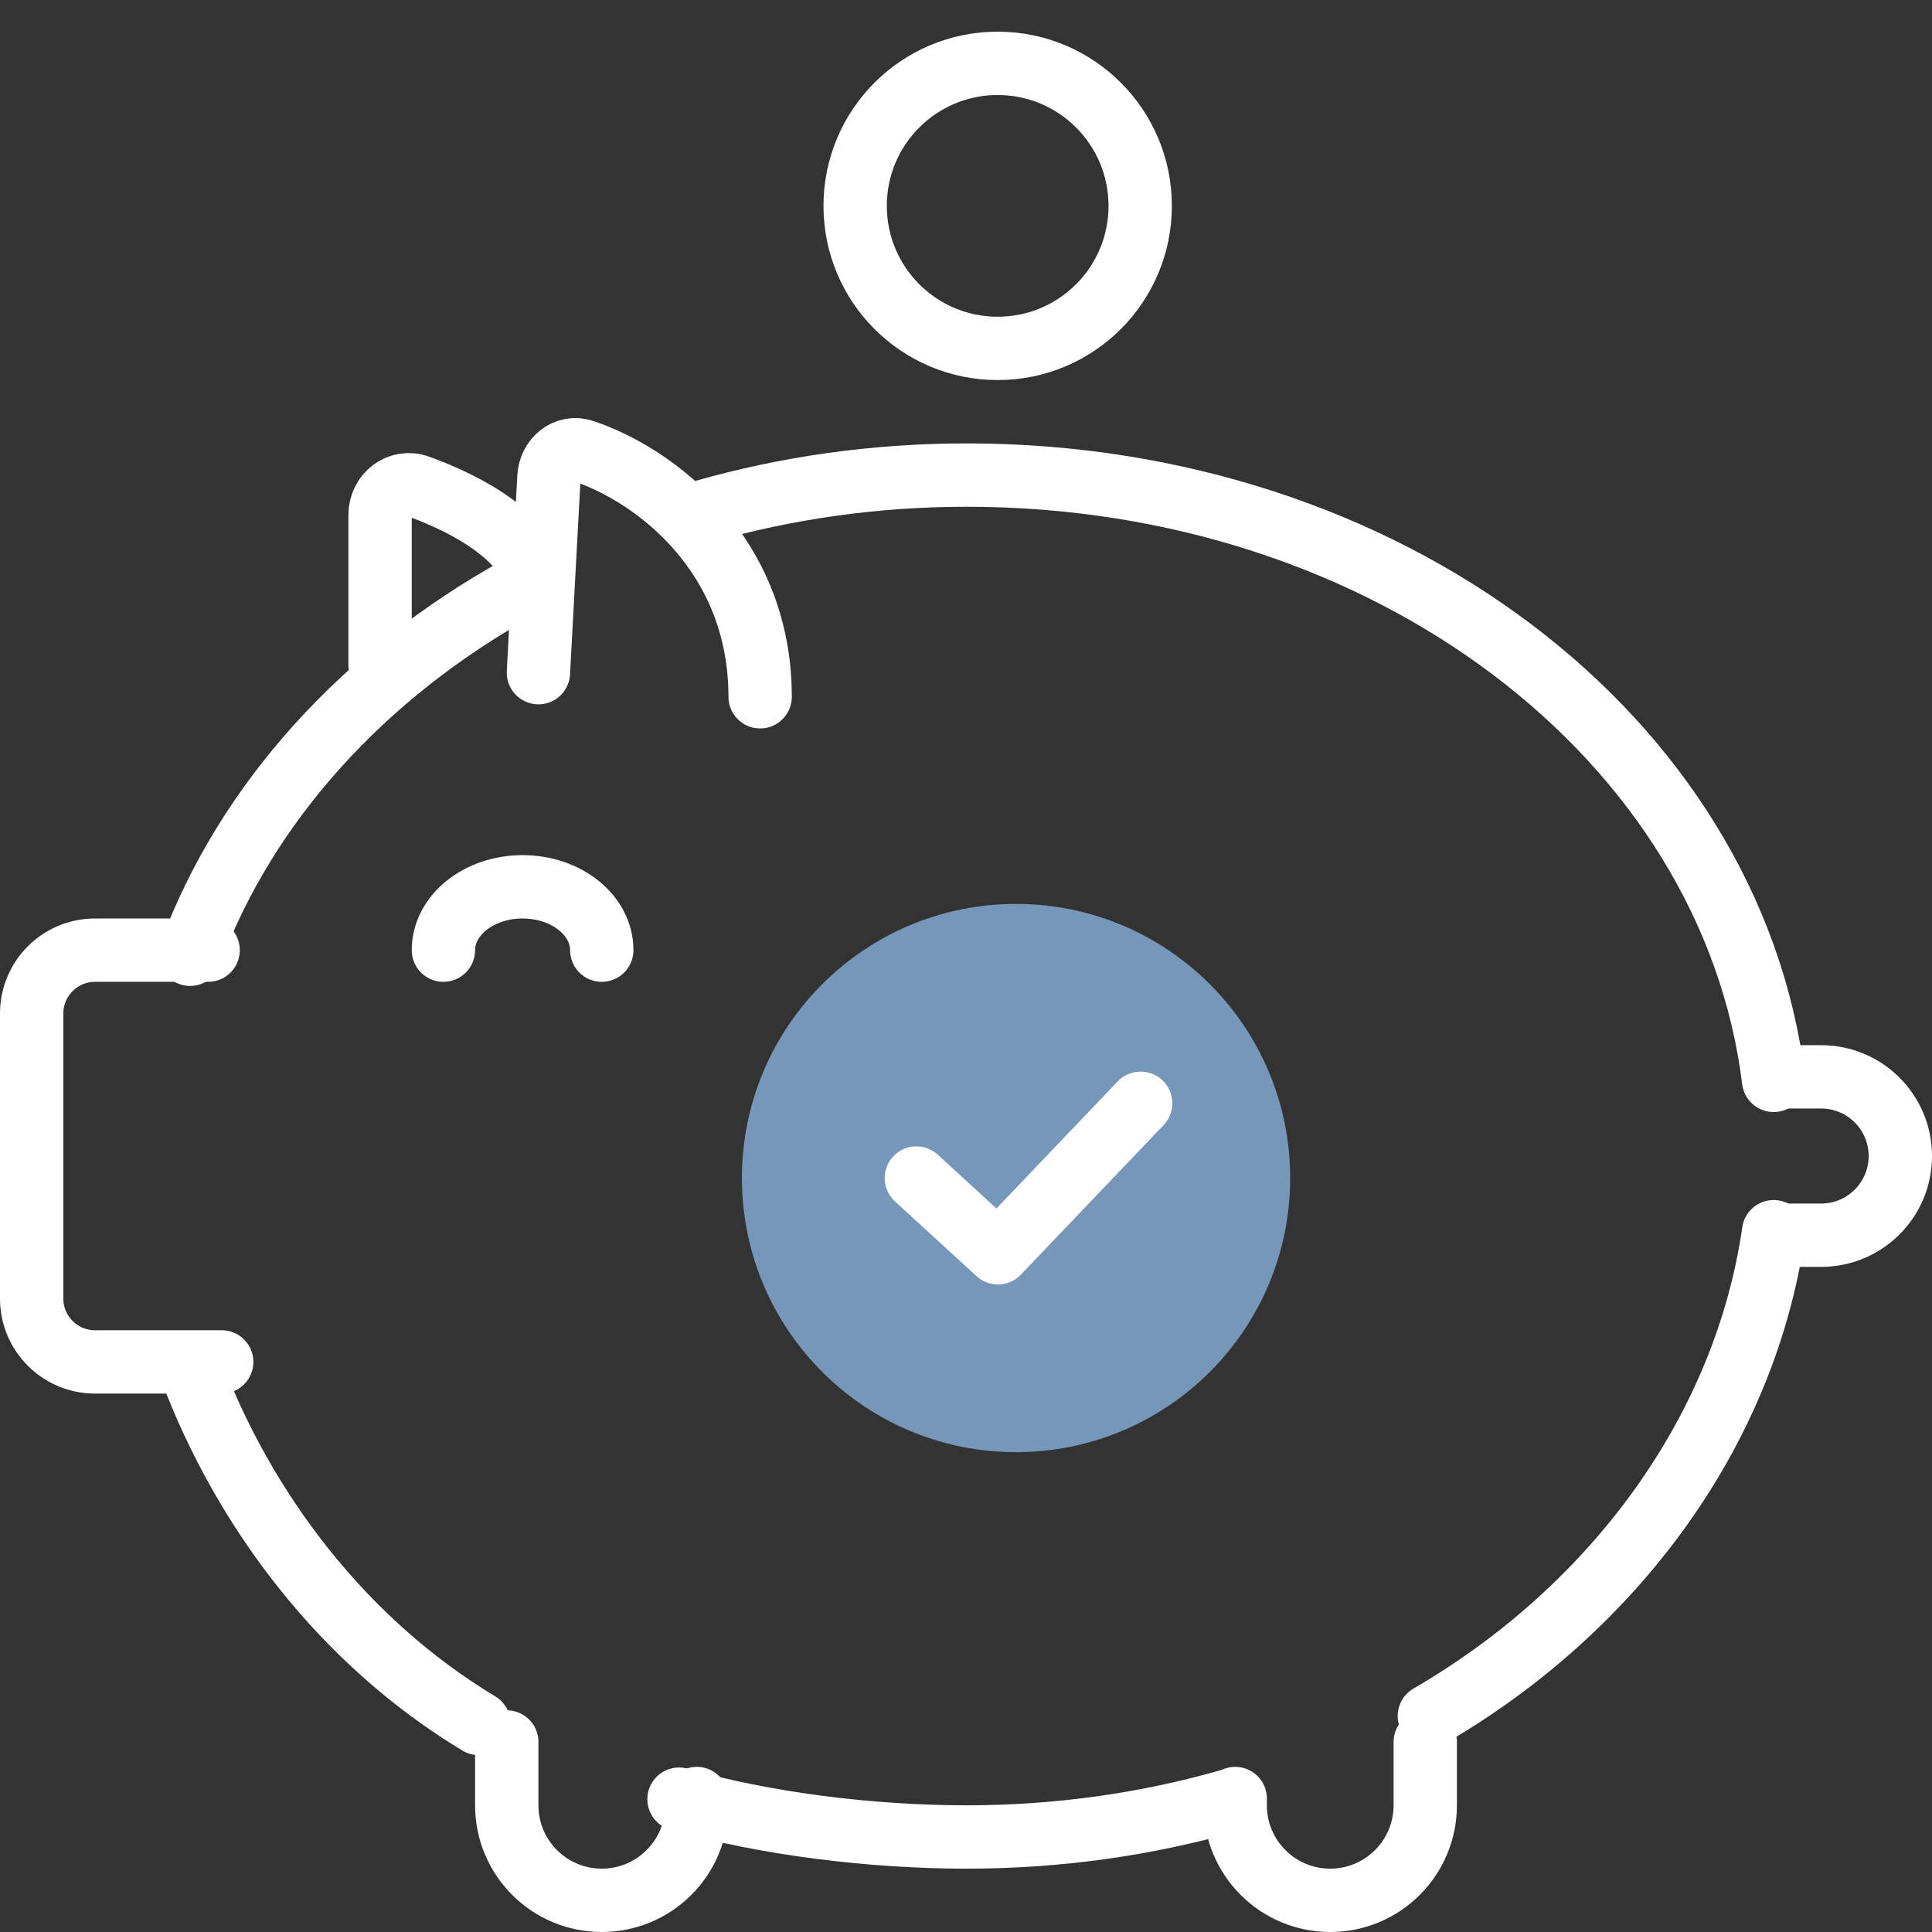
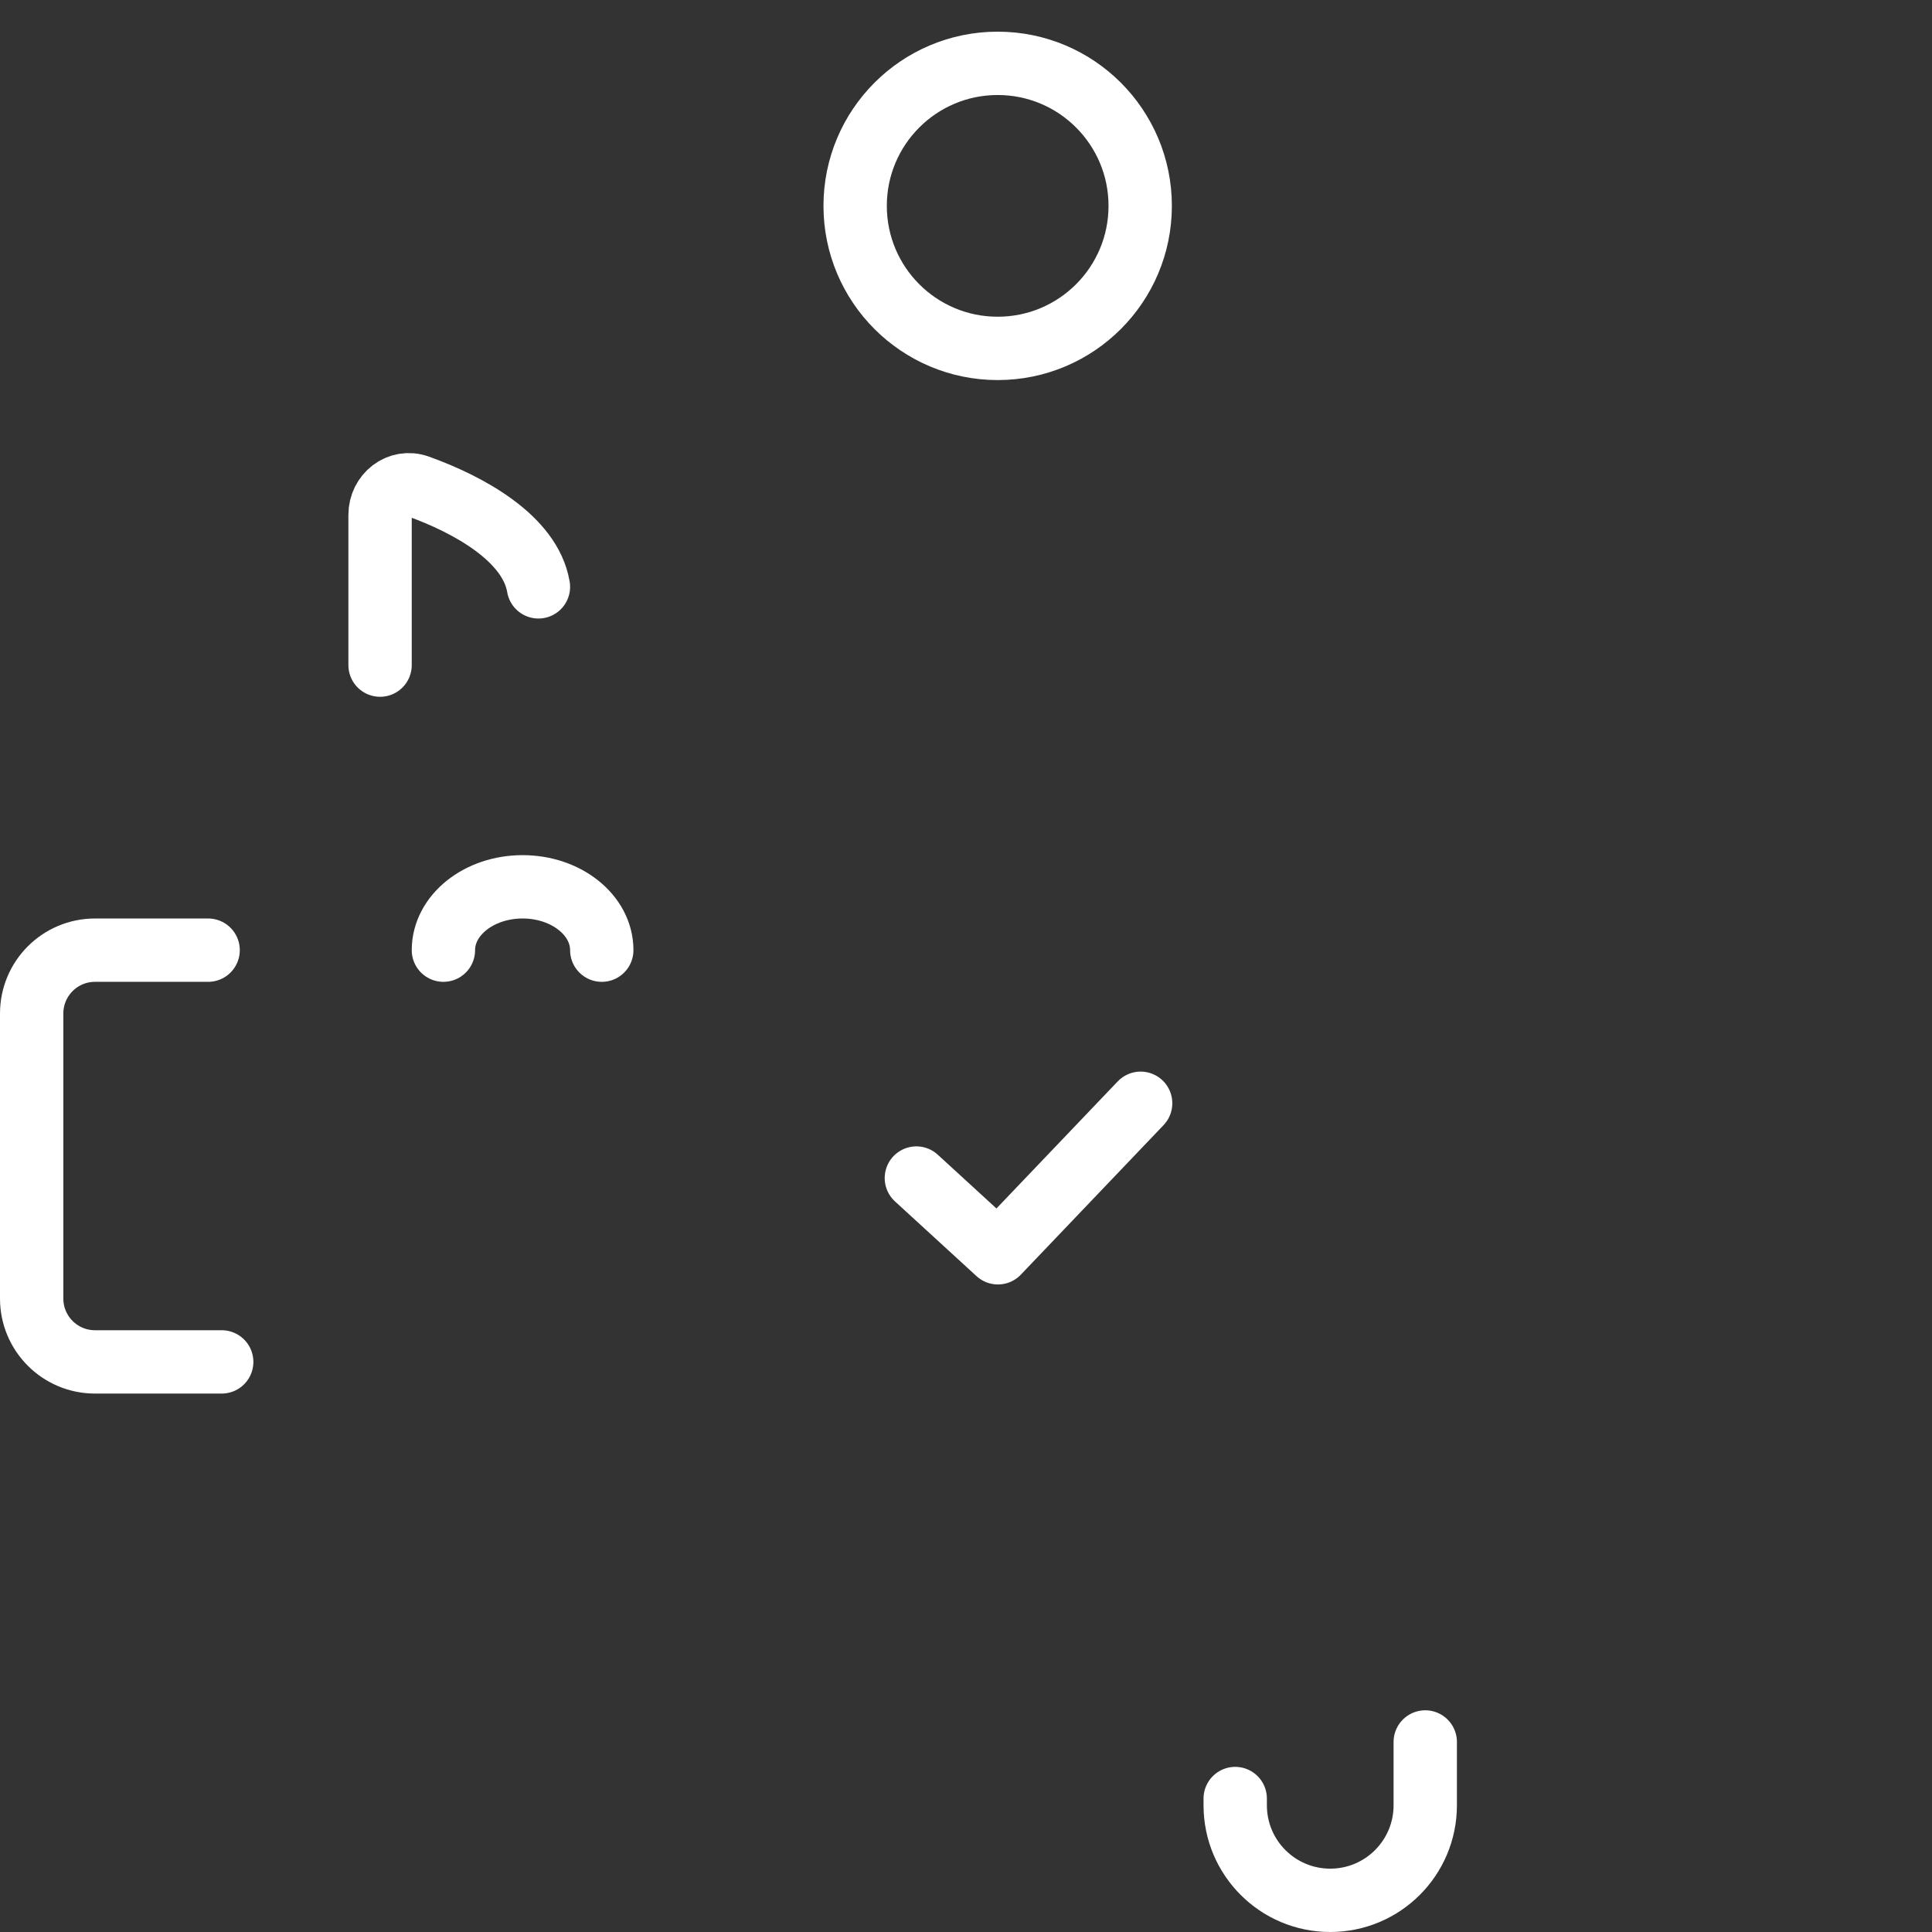
<svg xmlns="http://www.w3.org/2000/svg" width="61" height="61" viewBox="0 0 61 61" fill="none">
  <rect x="0" y="0" width="61" height="61" fill="#333333" stroke="none" />
  <circle cx="31.5" cy="6.5" r="4.5" stroke="white" stroke-width="2" />
  <path d="M19 30C19 28.895 17.881 28 16.5 28C15.119 28 14 28.895 14 30" stroke="white" stroke-width="2" stroke-linecap="round" />
-   <path d="M17 21.238L17.332 15.062C17.363 14.486 17.875 14.058 18.421 14.242C20.735 15.02 24 17.541 24 22" stroke="white" stroke-width="2" stroke-linecap="round" />
-   <path d="M16.347 18.573C11.473 21.282 7.768 25.349 6 30.13M22.211 16.152C24.817 15.405 27.612 15 30.52 15C43.789 15 54.659 23.293 56 34.111M6.041 43.269C7.693 47.651 10.803 51.819 15.121 54.417M38.812 56.853C36.211 57.597 33.422 58 30.52 58C27.495 58 24.134 57.581 21.439 56.806M45.13 54.179C51.009 50.764 55.102 45.133 56 38.889" stroke="white" stroke-width="2" stroke-linecap="round" />
  <path d="M6.571 30H3C1.895 30 1 30.895 1 32V41C1 42.105 1.895 43 3 43H7" stroke="white" stroke-width="2" stroke-linecap="round" />
  <path d="M12 21V16.257C12 15.614 12.599 15.142 13.204 15.358C14.781 15.923 16.741 16.991 17 18.529" stroke="white" stroke-width="2" stroke-linecap="round" />
-   <circle cx="32.08" cy="37.195" r="8.655" fill="#7697B9" />
  <path d="M28.933 37.195L31.508 39.555L36.014 34.834" stroke="white" stroke-width="2" stroke-linecap="round" stroke-linejoin="round" />
  <path d="M45 55V57C45 58.657 43.657 60 42 60V60C40.343 60 39 58.657 39 57V56.786" stroke="white" stroke-width="2" stroke-linecap="round" />
-   <path d="M56 34L57.5 34C58.881 34 60 35.119 60 36.5V36.5C60 37.881 58.881 39 57.5 39L56 39" stroke="white" stroke-width="2" stroke-linecap="round" />
-   <path d="M16 55V57C16 58.657 17.343 60 19 60V60C20.657 60 22 58.657 22 57V56.786" stroke="white" stroke-width="2" stroke-linecap="round" />
</svg>